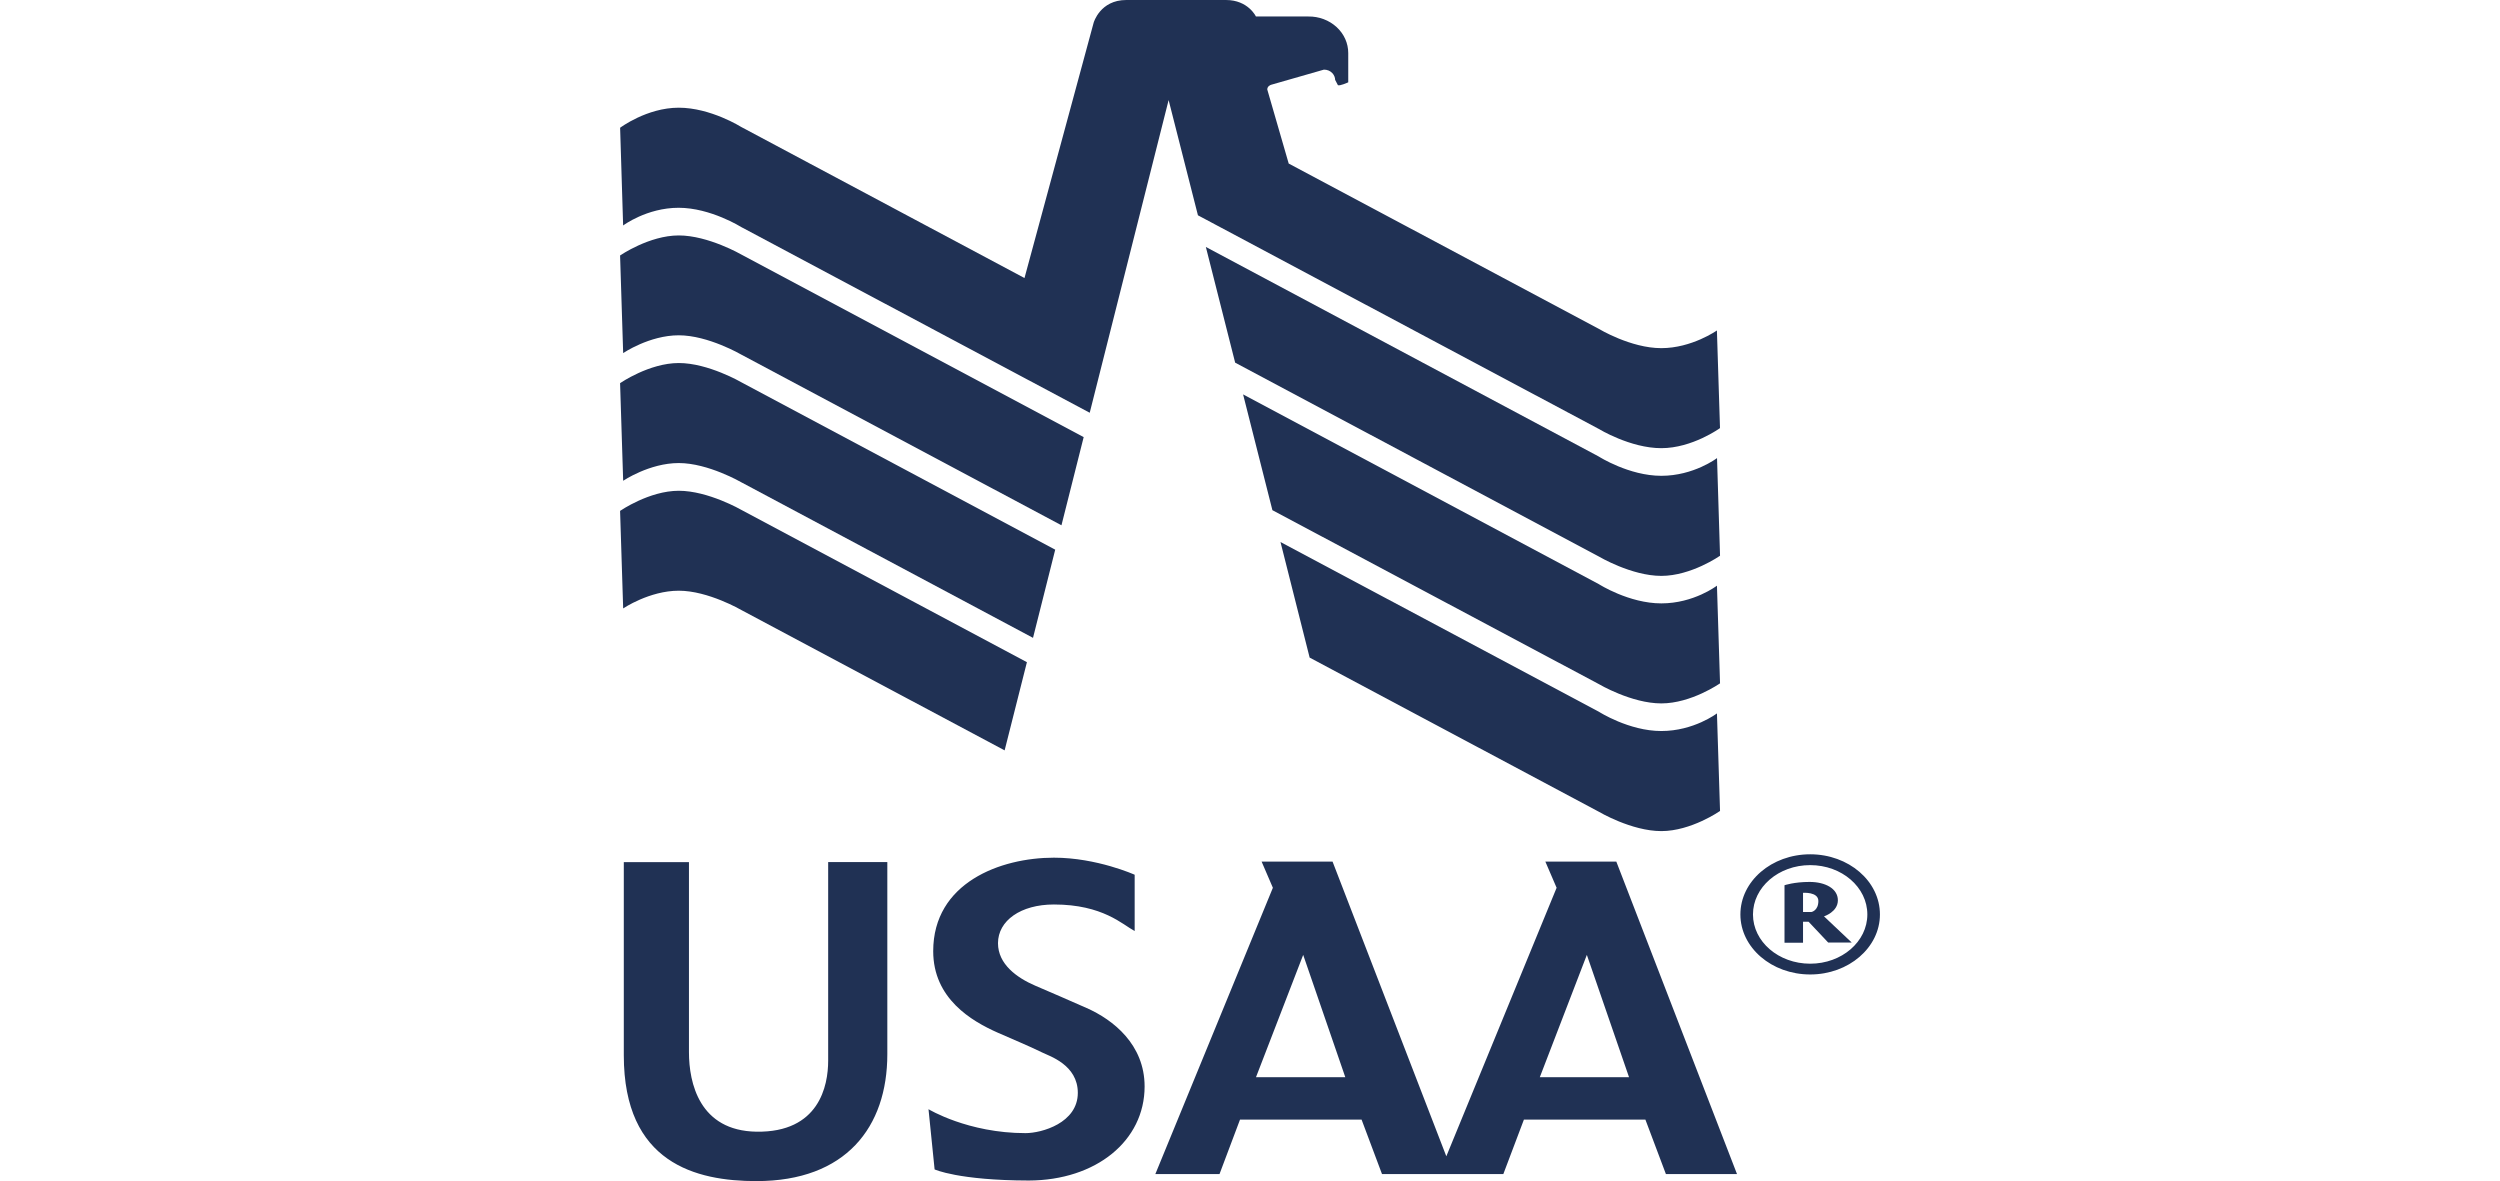
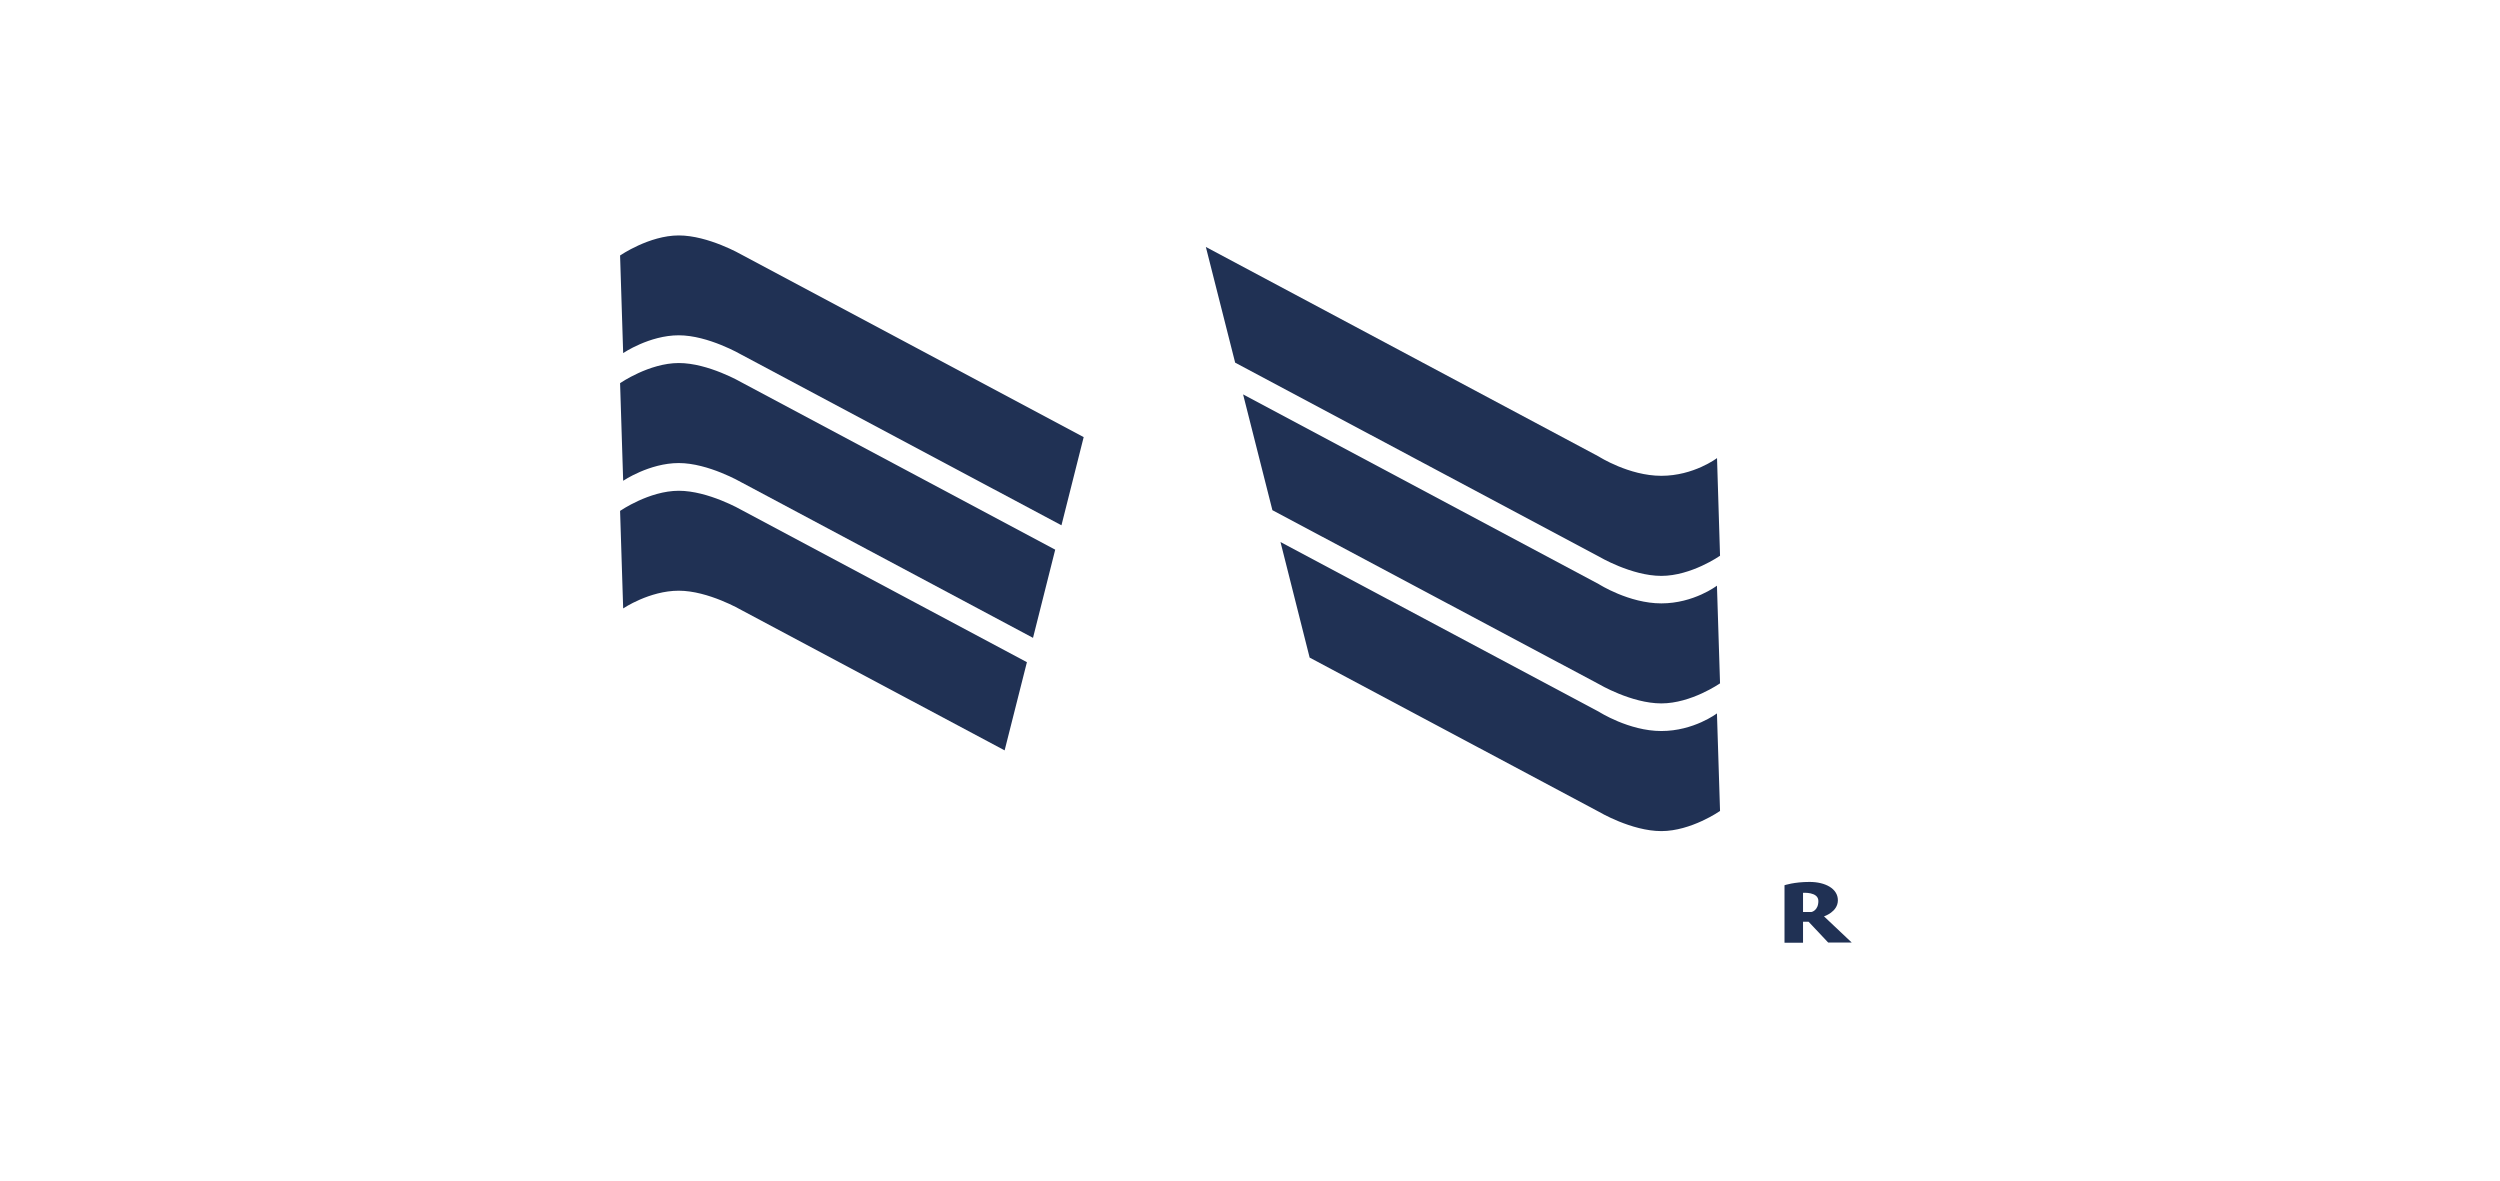
<svg xmlns="http://www.w3.org/2000/svg" width="127" height="60" viewBox="0 0 127 60" fill="none">
-   <path d="M91.958 43.398C89.999 43.398 88.412 44.764 88.412 46.454C88.412 48.137 89.999 49.503 91.958 49.503C93.913 49.503 95.5 48.137 95.5 46.454C95.5 44.764 93.913 43.398 91.958 43.398ZM91.958 48.956C90.352 48.956 89.051 47.835 89.051 46.454C89.051 45.07 90.352 43.948 91.958 43.948C93.565 43.948 94.861 45.07 94.861 46.454C94.861 47.835 93.565 48.956 91.958 48.956ZM31.689 43.795V53.608C31.689 59.089 35.356 60 38.427 60C42.972 60 45.076 57.257 45.076 53.553V43.792H42.071V53.885C42.071 55.159 41.613 57.538 38.427 57.49C35.528 57.443 34.999 55.014 34.999 53.451V43.795H31.689ZM57.641 44.437C57.641 44.437 55.721 43.57 53.539 43.57C50.824 43.57 47.407 44.841 47.407 48.319C47.407 50.73 49.355 51.87 50.679 52.457C51.384 52.77 52.238 53.12 52.943 53.466C53.308 53.648 54.753 54.092 54.753 55.516C54.753 57.046 52.92 57.563 52.097 57.563C49.166 57.563 47.168 56.347 47.168 56.347L47.478 59.406C47.478 59.406 48.677 59.963 52.262 59.971C55.682 59.96 58.146 57.953 58.146 55.192C58.146 53.069 56.56 51.808 55.2 51.207C54.134 50.734 53.515 50.472 52.587 50.071C51.658 49.67 50.698 48.982 50.698 47.915C50.698 46.771 51.85 45.948 53.539 45.948C56.031 45.948 57.03 46.975 57.641 47.296V44.437ZM82.109 43.77H78.504L79.076 45.099L73.473 58.74L67.694 43.77H64.09L64.662 45.099L58.691 59.643H61.951L62.993 56.875H69.168L70.206 59.643H76.369L77.415 56.875H83.586L84.628 59.643H88.24L82.109 43.77ZM63.804 54.722L66.202 48.508L68.341 54.722H63.804ZM78.222 54.722L80.612 48.508L82.755 54.722H78.222Z" fill="#203154" />
  <path d="M92.659 46.551C92.659 46.551 93.364 46.328 93.364 45.735C93.364 45.137 92.718 44.802 91.927 44.802C91.135 44.802 90.653 44.97 90.653 44.97V47.891H91.594V46.824H91.876L92.871 47.88H94.066L92.659 46.551ZM92.032 46.328H91.594V45.356C91.594 45.356 92.373 45.294 92.373 45.771C92.373 46.259 92.028 46.328 92.028 46.328H92.032ZM31.5 25.947L31.657 30.908C31.657 30.908 32.989 30.008 34.482 30.008C35.978 30.008 37.663 30.991 37.663 30.991L51.035 38.119L52.167 33.639L37.663 25.903C37.663 25.903 35.978 24.931 34.482 24.931C32.981 24.931 31.504 25.951 31.504 25.951" fill="#203154" />
  <path d="M31.5 19.462L31.657 24.423C31.657 24.423 32.989 23.523 34.481 23.523C35.978 23.523 37.663 24.503 37.663 24.503L52.477 32.403L53.605 27.923L37.659 19.419C37.659 19.419 35.982 18.442 34.481 18.442C32.981 18.442 31.504 19.462 31.504 19.462" fill="#203154" />
  <path d="M31.5 12.976L31.657 17.937C31.657 17.937 32.989 17.033 34.481 17.033C35.978 17.033 37.663 18.017 37.663 18.017L53.922 26.685L55.051 22.205L37.663 12.932C37.663 12.932 35.978 11.96 34.481 11.96C32.981 11.96 31.504 12.976 31.504 12.976" fill="#203154" />
-   <path d="M59.366 5.084L60.855 10.937L81.221 21.791C81.221 21.791 82.819 22.767 84.394 22.767C85.969 22.767 87.376 21.747 87.376 21.747L87.219 16.787C87.219 16.787 85.945 17.686 84.394 17.686C82.839 17.686 81.221 16.706 81.221 16.706L65.466 8.308L64.377 4.545C64.377 4.385 64.534 4.312 64.593 4.301L67.257 3.537C67.617 3.537 67.825 3.821 67.825 4.057L67.966 4.327C68.064 4.374 68.464 4.196 68.491 4.181V2.695C68.491 2.449 68.439 2.205 68.337 1.978C68.234 1.751 68.085 1.545 67.896 1.373C67.708 1.2 67.484 1.064 67.239 0.972C66.993 0.88 66.73 0.834 66.466 0.838H63.801C63.801 0.838 63.41 0 62.277 0H57.215C55.883 0 55.558 1.151 55.558 1.151L52.044 14.124L37.661 6.454C37.661 6.454 36.102 5.471 34.48 5.471C32.858 5.471 31.502 6.49 31.502 6.49L31.655 11.455C31.655 11.455 32.854 10.555 34.476 10.555C36.098 10.555 37.661 11.538 37.661 11.538L55.358 20.968L59.366 5.084Z" fill="#203154" />
  <path d="M61.257 12.545L62.746 18.423L81.223 28.272C81.223 28.272 82.876 29.255 84.396 29.255C85.916 29.255 87.378 28.232 87.378 28.232L87.225 23.271C87.225 23.271 86.042 24.171 84.396 24.171C82.751 24.171 81.223 23.195 81.223 23.195L61.257 12.545Z" fill="#203154" />
  <path d="M63.149 20.035L64.638 25.917L81.223 34.753C81.223 34.753 82.876 35.733 84.396 35.733C85.916 35.733 87.378 34.713 87.378 34.713L87.221 29.752C87.221 29.752 86.046 30.652 84.396 30.652C82.751 30.652 81.223 29.676 81.223 29.676L63.149 20.035Z" fill="#203154" />
  <path d="M65.049 27.535L66.53 33.406L81.222 41.237C81.222 41.237 82.876 42.22 84.396 42.22C85.912 42.22 87.378 41.197 87.378 41.197L87.221 36.24C87.221 36.24 86.046 37.136 84.396 37.136C82.747 37.136 81.222 36.156 81.222 36.156L65.049 27.535Z" fill="#203154" />
</svg>